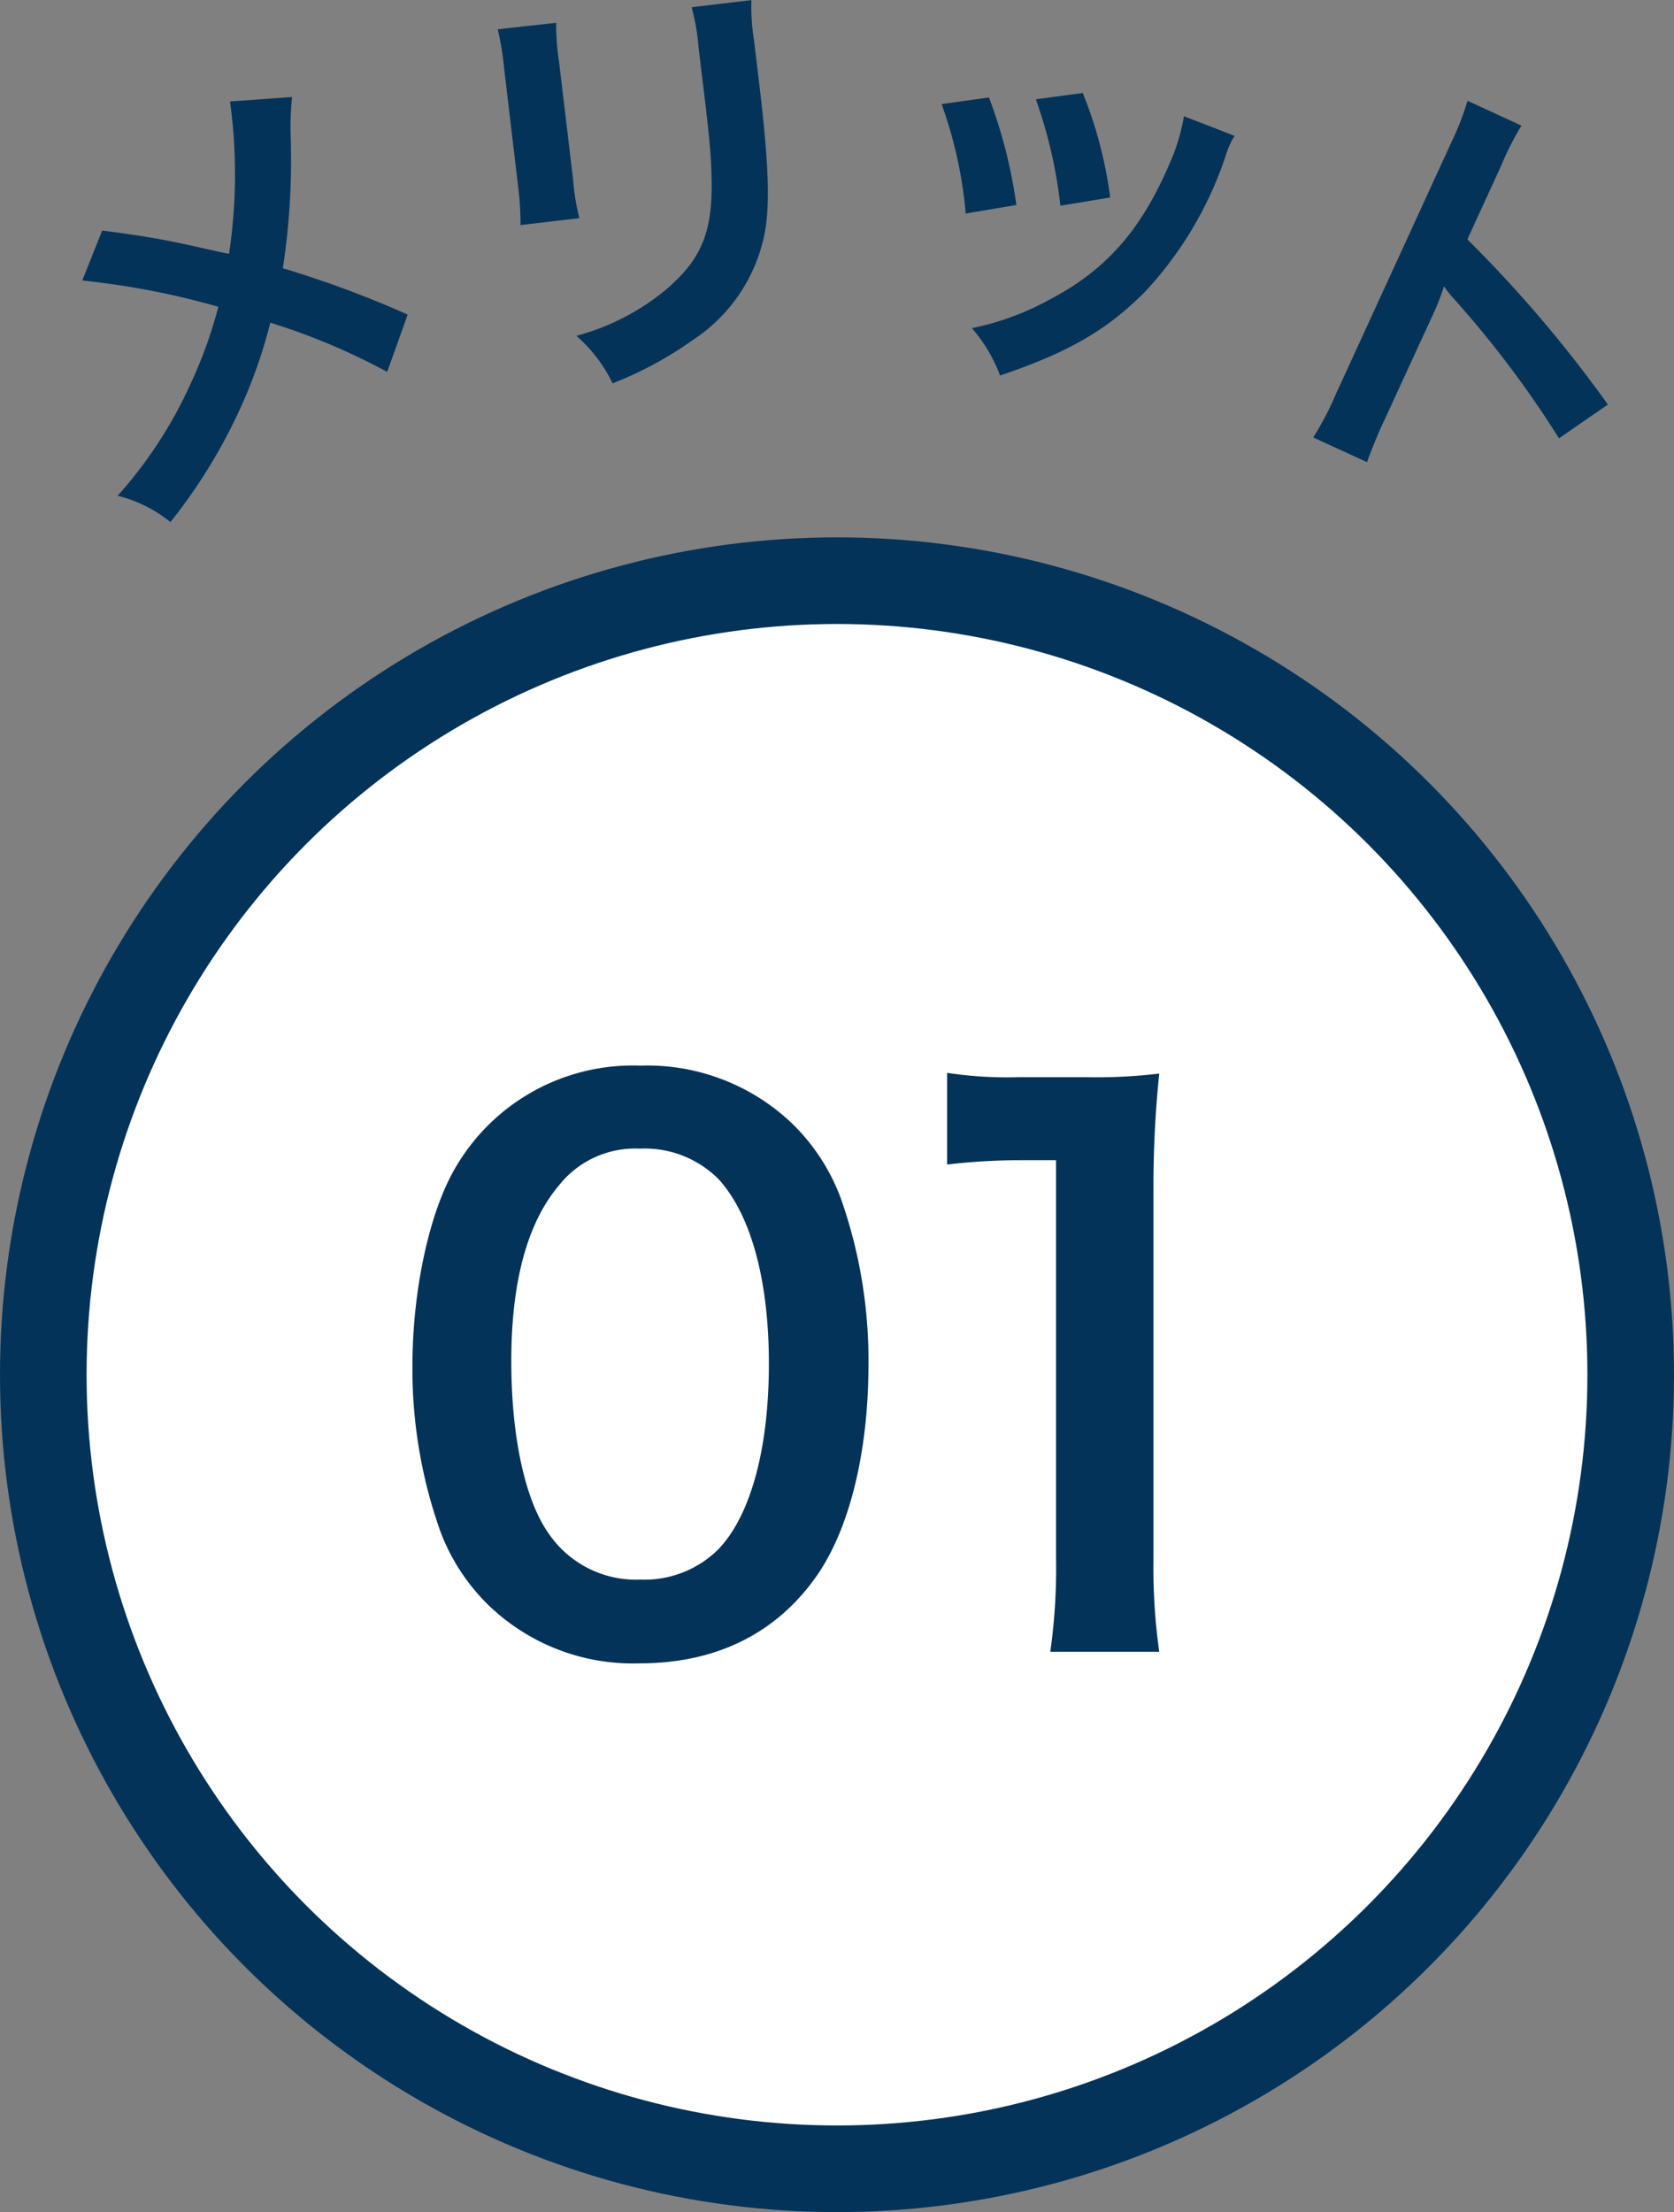
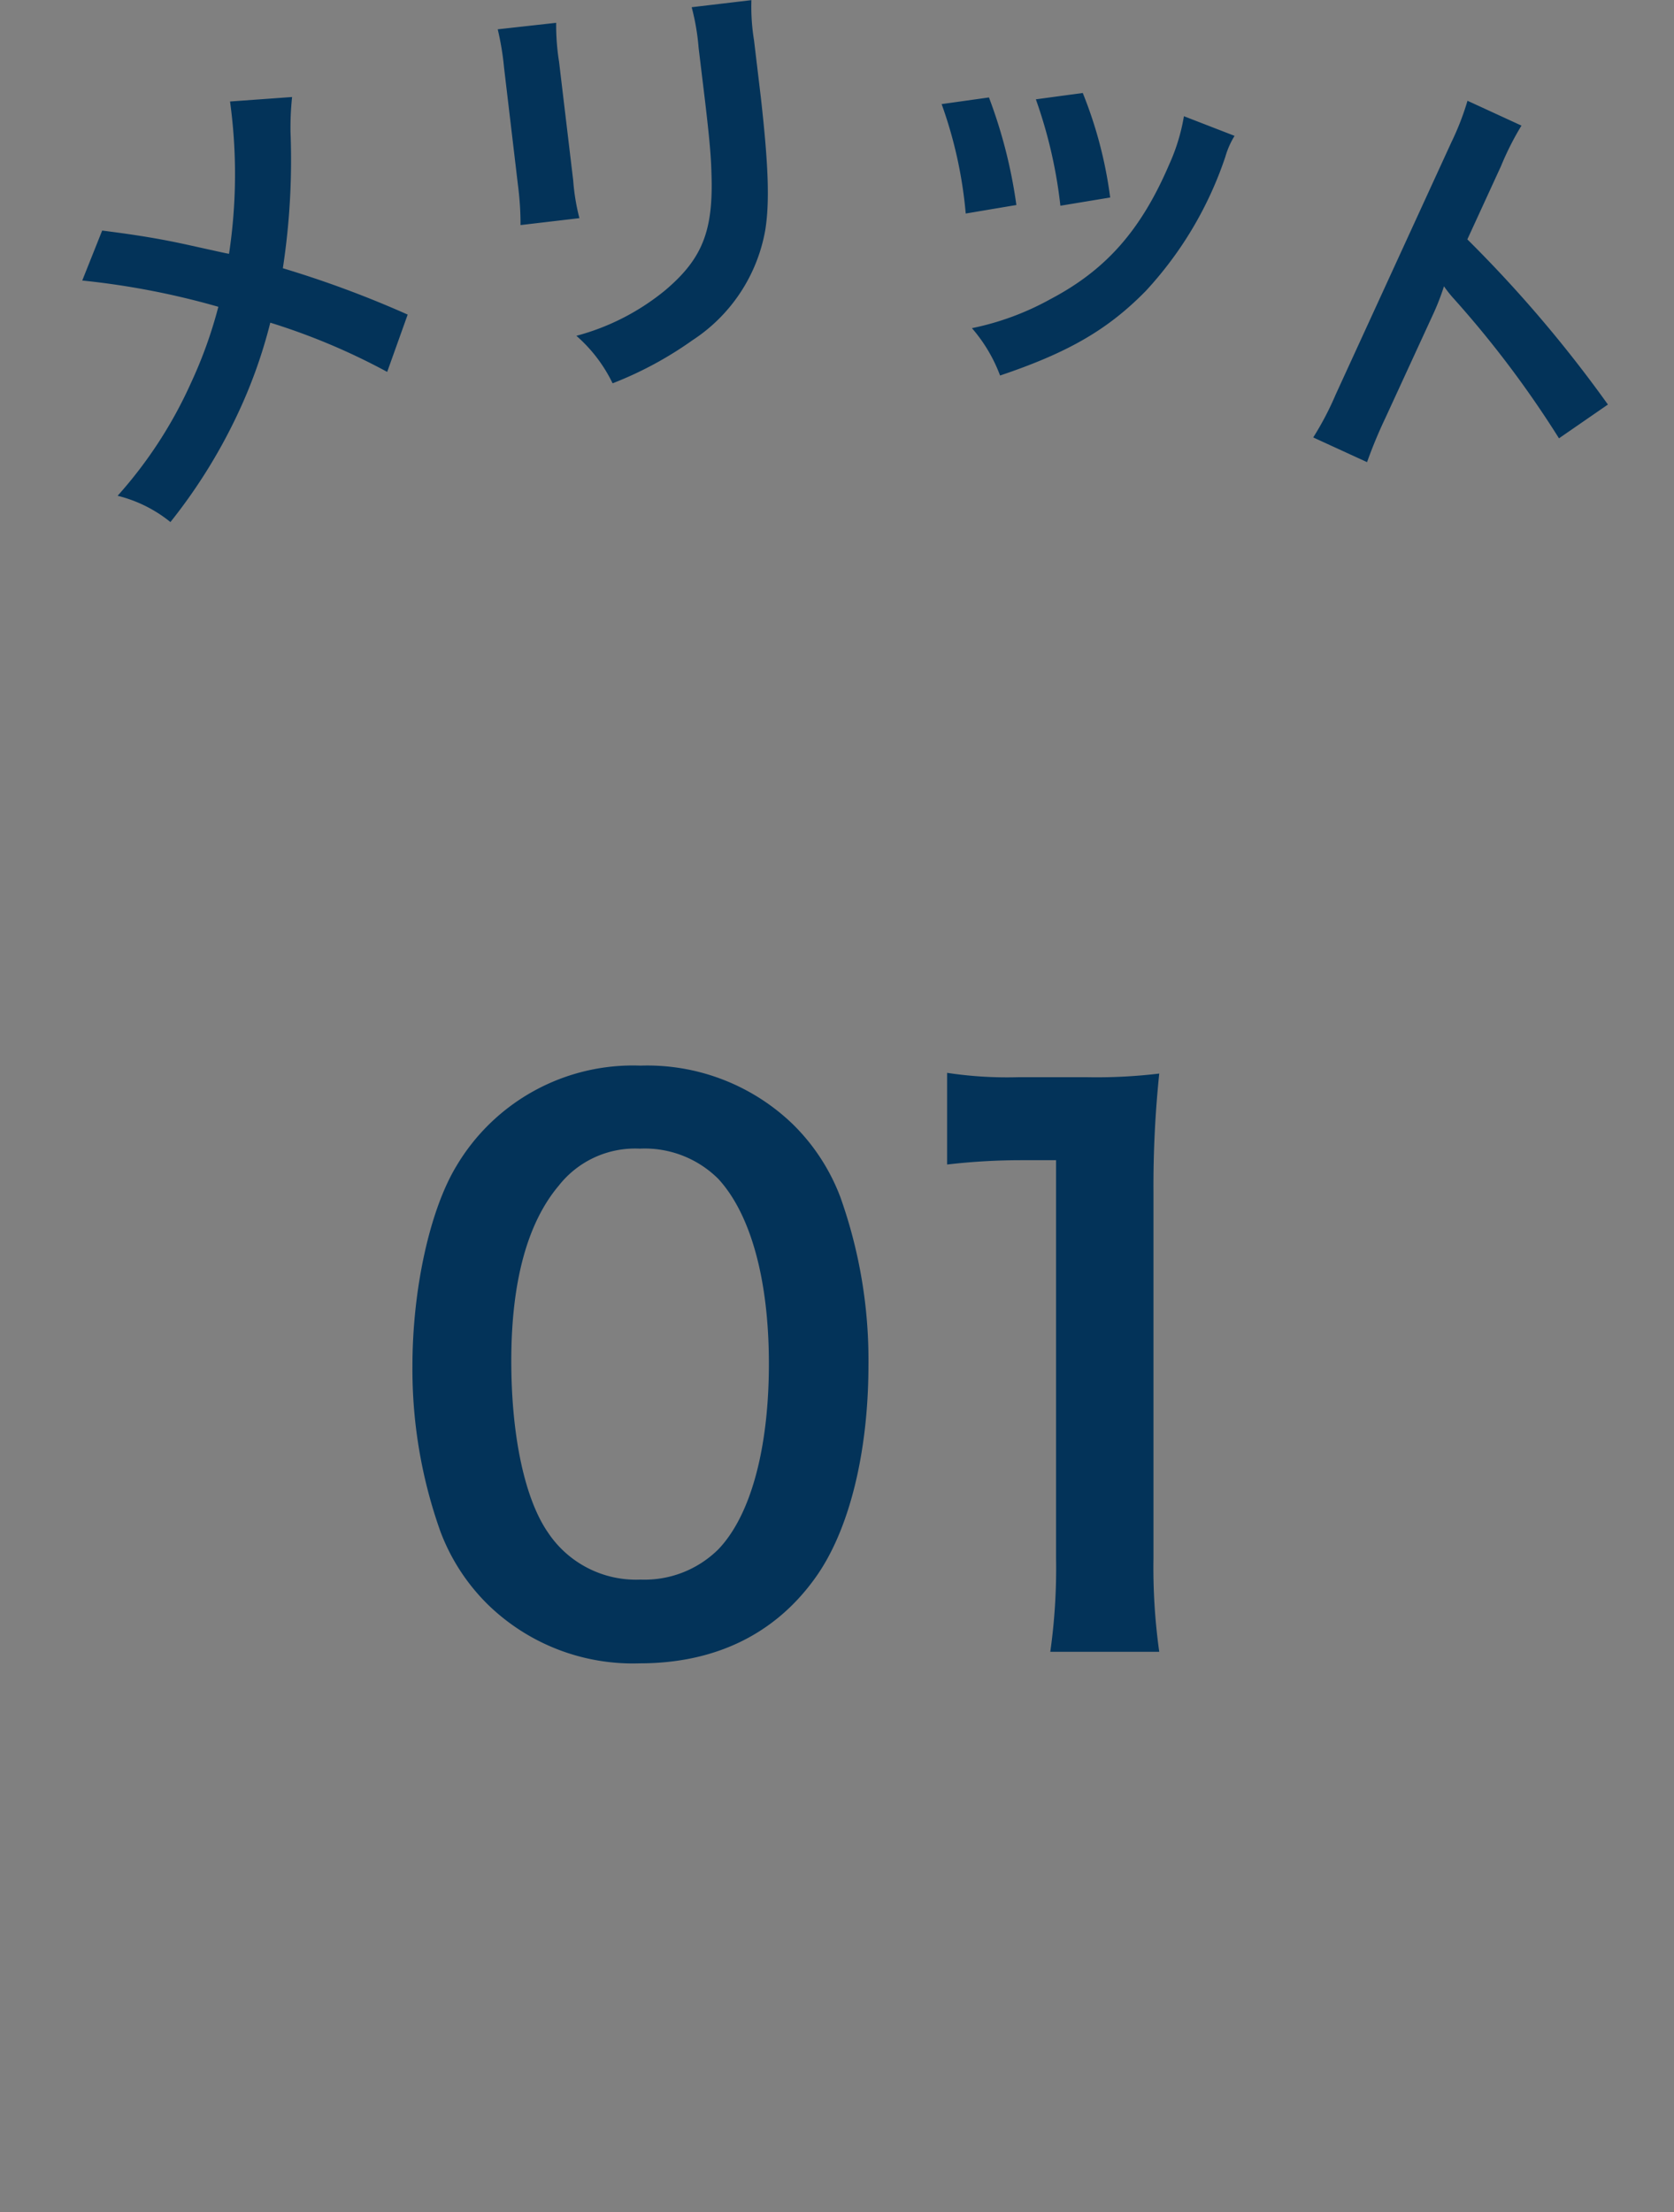
<svg xmlns="http://www.w3.org/2000/svg" id="zeh-merit-number01.svg" width="116" height="153.22" viewBox="0 0 116 153.22">
  <rect x="0" y="0" width="116" height="153.22" fill="#808080" stroke="none" />
  <defs>
    <style>
      .cls-1 {
        fill: #fff;
        stroke: #033359;
        stroke-width: 6px;
      }

      .cls-2 {
        fill: #033359;
        fill-rule: evenodd;
      }
    </style>
  </defs>
-   <circle id="楕円形_1_のコピー" data-name="楕円形 1 のコピー" class="cls-1" cx="58" cy="95.22" r="55" />
  <path id="メリット" class="cls-2" d="M1084.94,3200.81a36.861,36.861,0,0,1-.07,10.55c-0.28-.05-0.28-0.05-2.99-0.65-1.76-.38-3.28-0.64-5.8-0.96l-1.38,3.46a54.306,54.306,0,0,1,9.43,1.82,30.906,30.906,0,0,1-1.89,5.26,30.32,30.32,0,0,1-5.09,7.83,9.4,9.4,0,0,1,3.66,1.82,37.616,37.616,0,0,0,4.6-7.36,34.49,34.49,0,0,0,2.32-6.45,44.929,44.929,0,0,1,8.1,3.41l1.42-3.97a72.443,72.443,0,0,0-8.65-3.21,49.638,49.638,0,0,0,.53-9.46,20.438,20.438,0,0,1,.11-2.4Zm18.55-5a19.2,19.2,0,0,1,.44,2.67l0.97,8.19a20.838,20.838,0,0,1,.17,2.7l4.08-.48a14.755,14.755,0,0,1-.43-2.61l-0.98-8.22a16.108,16.108,0,0,1-.2-2.7Zm13.44-1.53a15.867,15.867,0,0,1,.48,2.81l0.45,3.72c0.28,2.39.41,3.7,0.44,4.99,0.14,3.97-.63,5.91-3.21,8.09a16.3,16.3,0,0,1-6.15,3.15,10.294,10.294,0,0,1,2.51,3.29,25.432,25.432,0,0,0,5.53-2.98,11.49,11.49,0,0,0,5.05-7.64c0.31-1.94.22-4.47-.3-9.12l-0.48-4.02a14.354,14.354,0,0,1-.18-2.78Zm17.32,6.71a30.09,30.09,0,0,1,1.67,7.58l3.51-.59a34.3,34.3,0,0,0-1.9-7.45Zm6.53-.33a32.8,32.8,0,0,1,1.7,7.37l3.45-.57a29.4,29.4,0,0,0-1.9-7.24Zm10.26,1.17a13.4,13.4,0,0,1-1.02,3.34c-1.96,4.57-4.39,7.31-8.23,9.33a19.088,19.088,0,0,1-5.44,2.01,10.727,10.727,0,0,1,1.95,3.28c4.72-1.59,7.46-3.17,10.09-5.85a25.653,25.653,0,0,0,5.52-9.3,5.766,5.766,0,0,1,.64-1.45Zm12.69,23.96a32.8,32.8,0,0,1,1.28-3.08l3.31-7.19a16.386,16.386,0,0,0,.74-1.91,8.173,8.173,0,0,0,.71.89,71.147,71.147,0,0,1,7.26,9.64l3.39-2.34a89.093,89.093,0,0,0-9.74-11.44l2.33-5.07a20.11,20.11,0,0,1,1.42-2.81l-3.74-1.72a18.608,18.608,0,0,1-1.11,2.86l-8.02,17.48a20.935,20.935,0,0,1-1.56,2.98Z" transform="translate(-1069 -3193.78)" />
  <path id="_01" data-name="01" class="cls-2" d="M1113.33,3308.99c5.2,0,9.35-2,12.15-5.9,2.35-3.25,3.7-8.65,3.7-14.8a33.625,33.625,0,0,0-1.95-11.6,14.008,14.008,0,0,0-3.3-5.05,14.523,14.523,0,0,0-10.55-4.05,14.217,14.217,0,0,0-12.75,6.95c-1.85,3.05-3.05,8.55-3.05,13.85a33.463,33.463,0,0,0,1.95,11.5,14.008,14.008,0,0,0,3.3,5.05A14.4,14.4,0,0,0,1113.33,3308.99Zm0.05-5.8a7.326,7.326,0,0,1-6.4-3.25c-1.6-2.3-2.55-6.65-2.55-11.9,0-5.45,1.1-9.55,3.3-12.15a6.725,6.725,0,0,1,5.6-2.55,7.226,7.226,0,0,1,5.45,2.1c2.25,2.45,3.5,7,3.5,12.8,0,5.85-1.25,10.5-3.5,12.85A7.266,7.266,0,0,1,1113.38,3303.19Zm35.95,5a41.913,41.913,0,0,1-.4-6.5v-25.3a75.339,75.339,0,0,1,.4-8.25,36.363,36.363,0,0,1-5.1.25h-4.6a27.786,27.786,0,0,1-5-.3v6.35a44.467,44.467,0,0,1,5.15-.3h2.4v27.55a41.5,41.5,0,0,1-.4,6.5h7.55Z" transform="translate(-1069 -3193.78)" />
</svg>